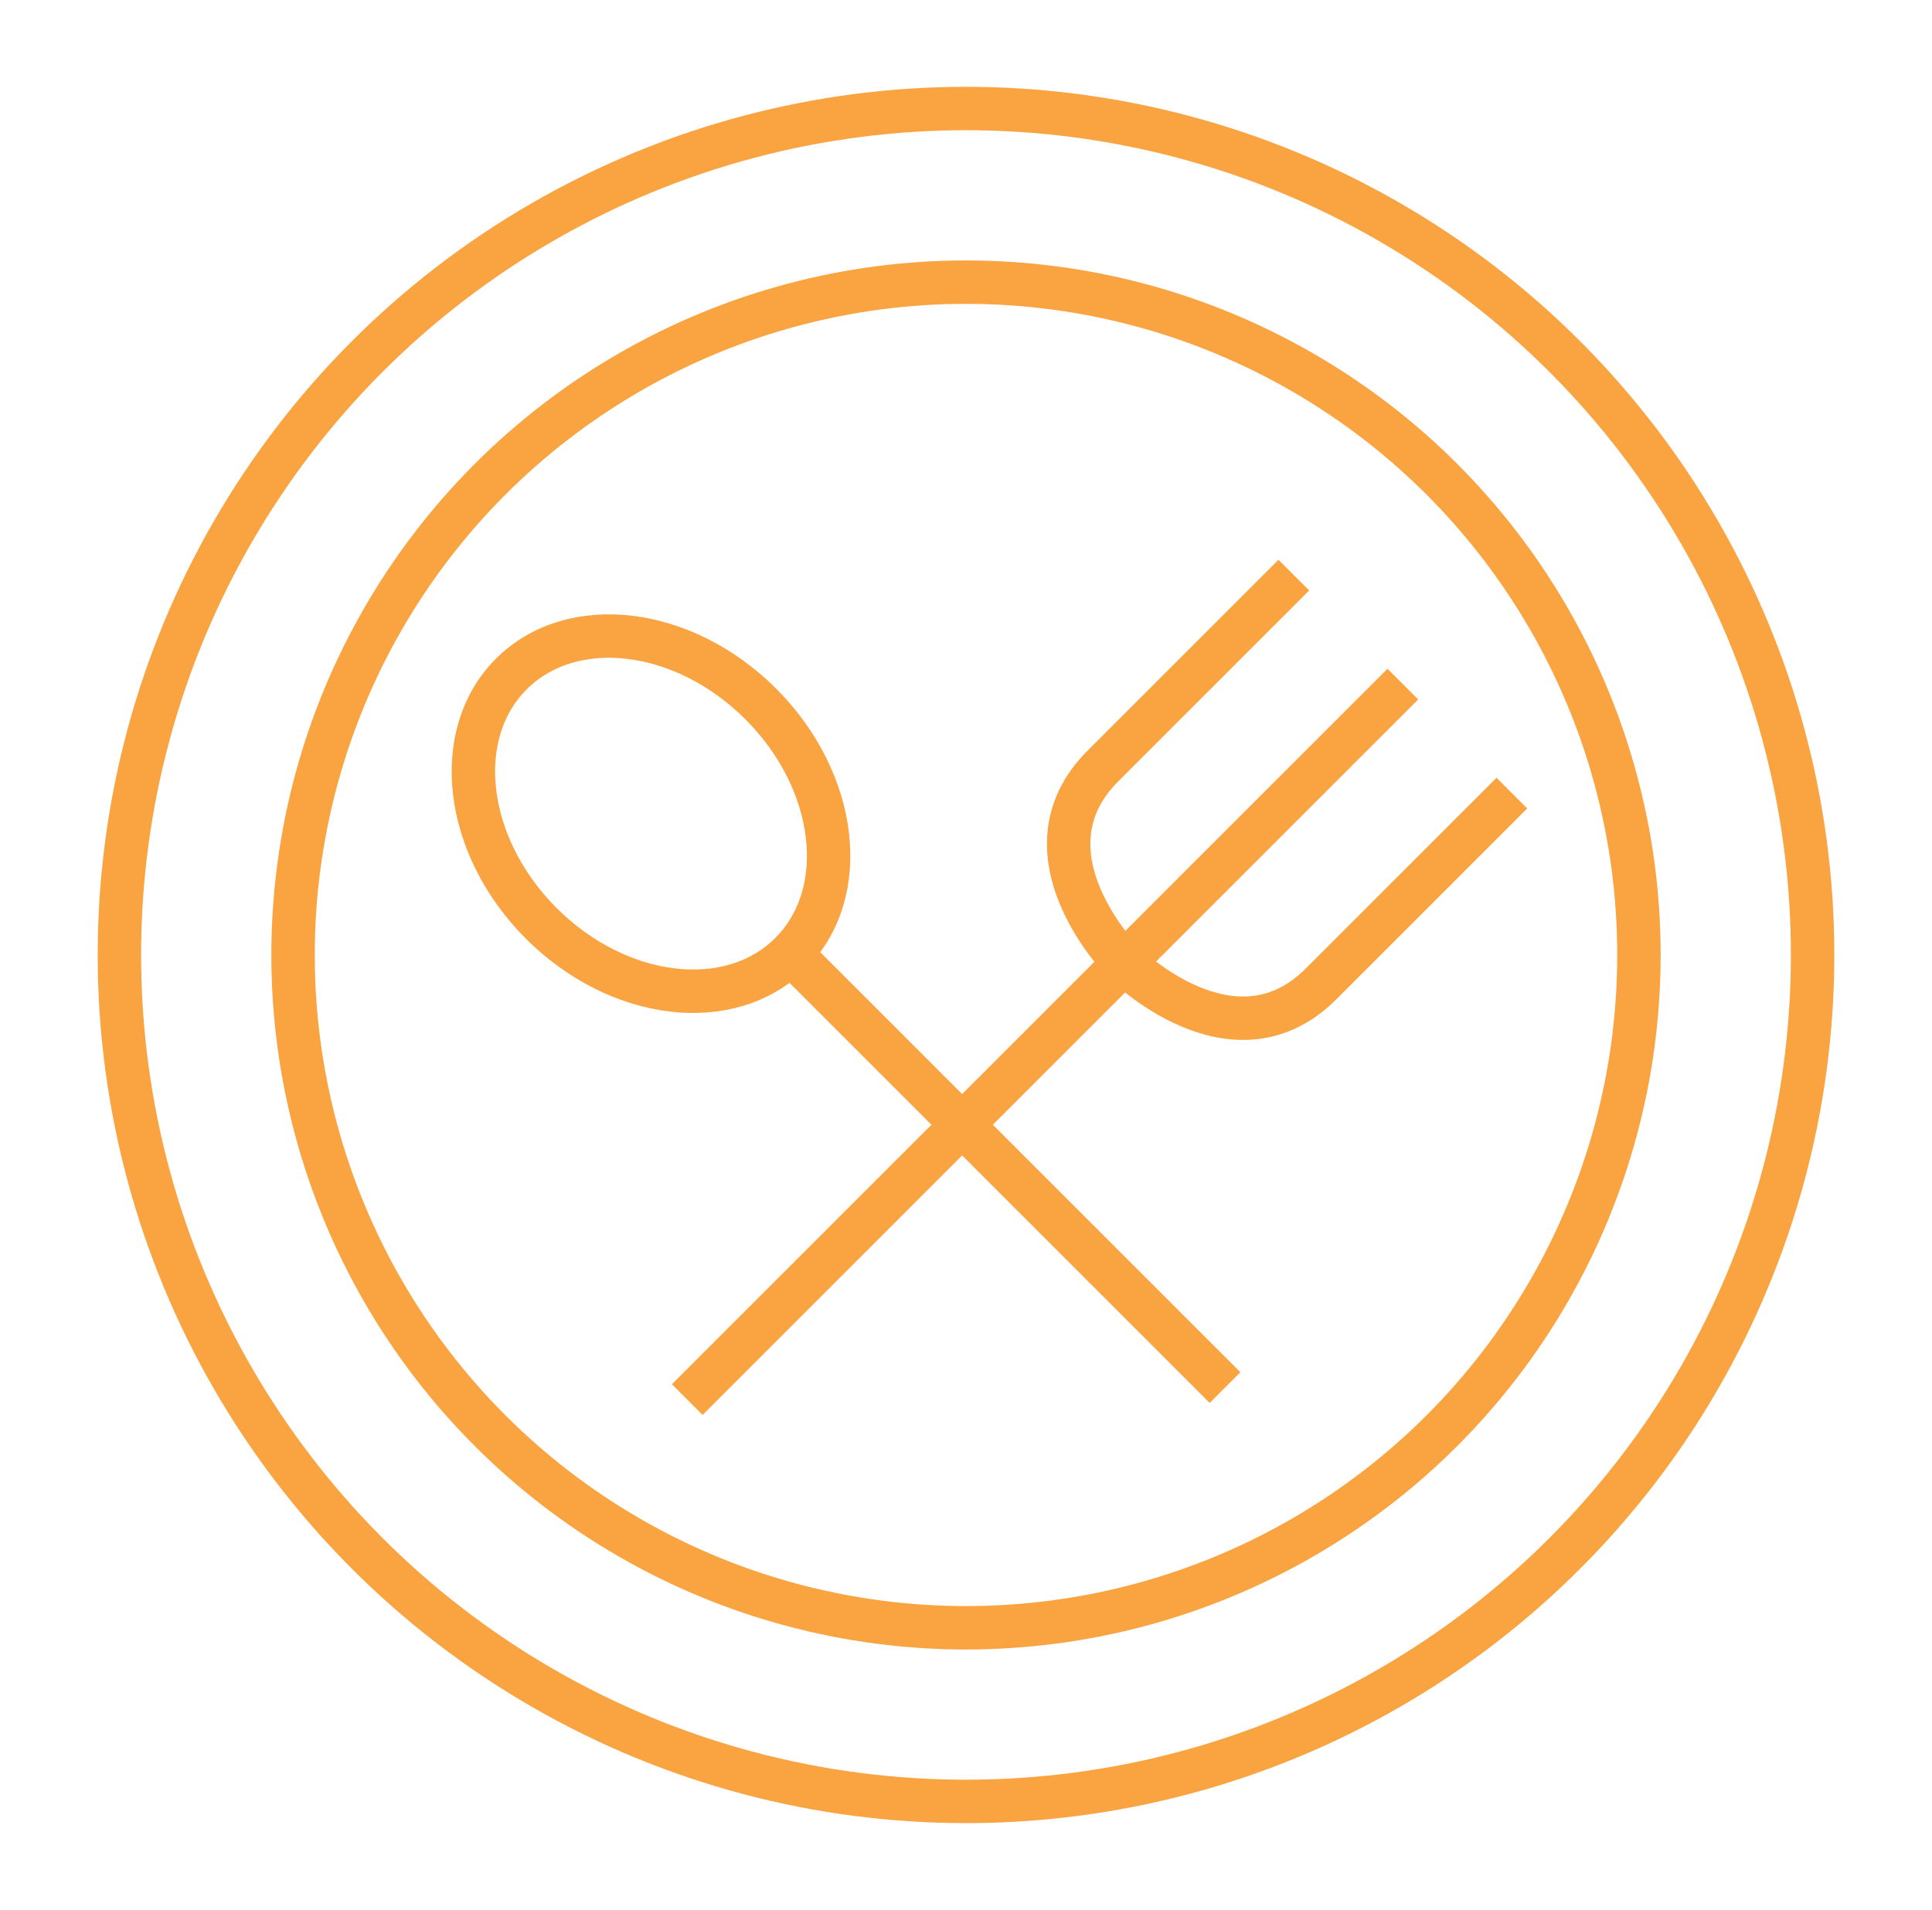
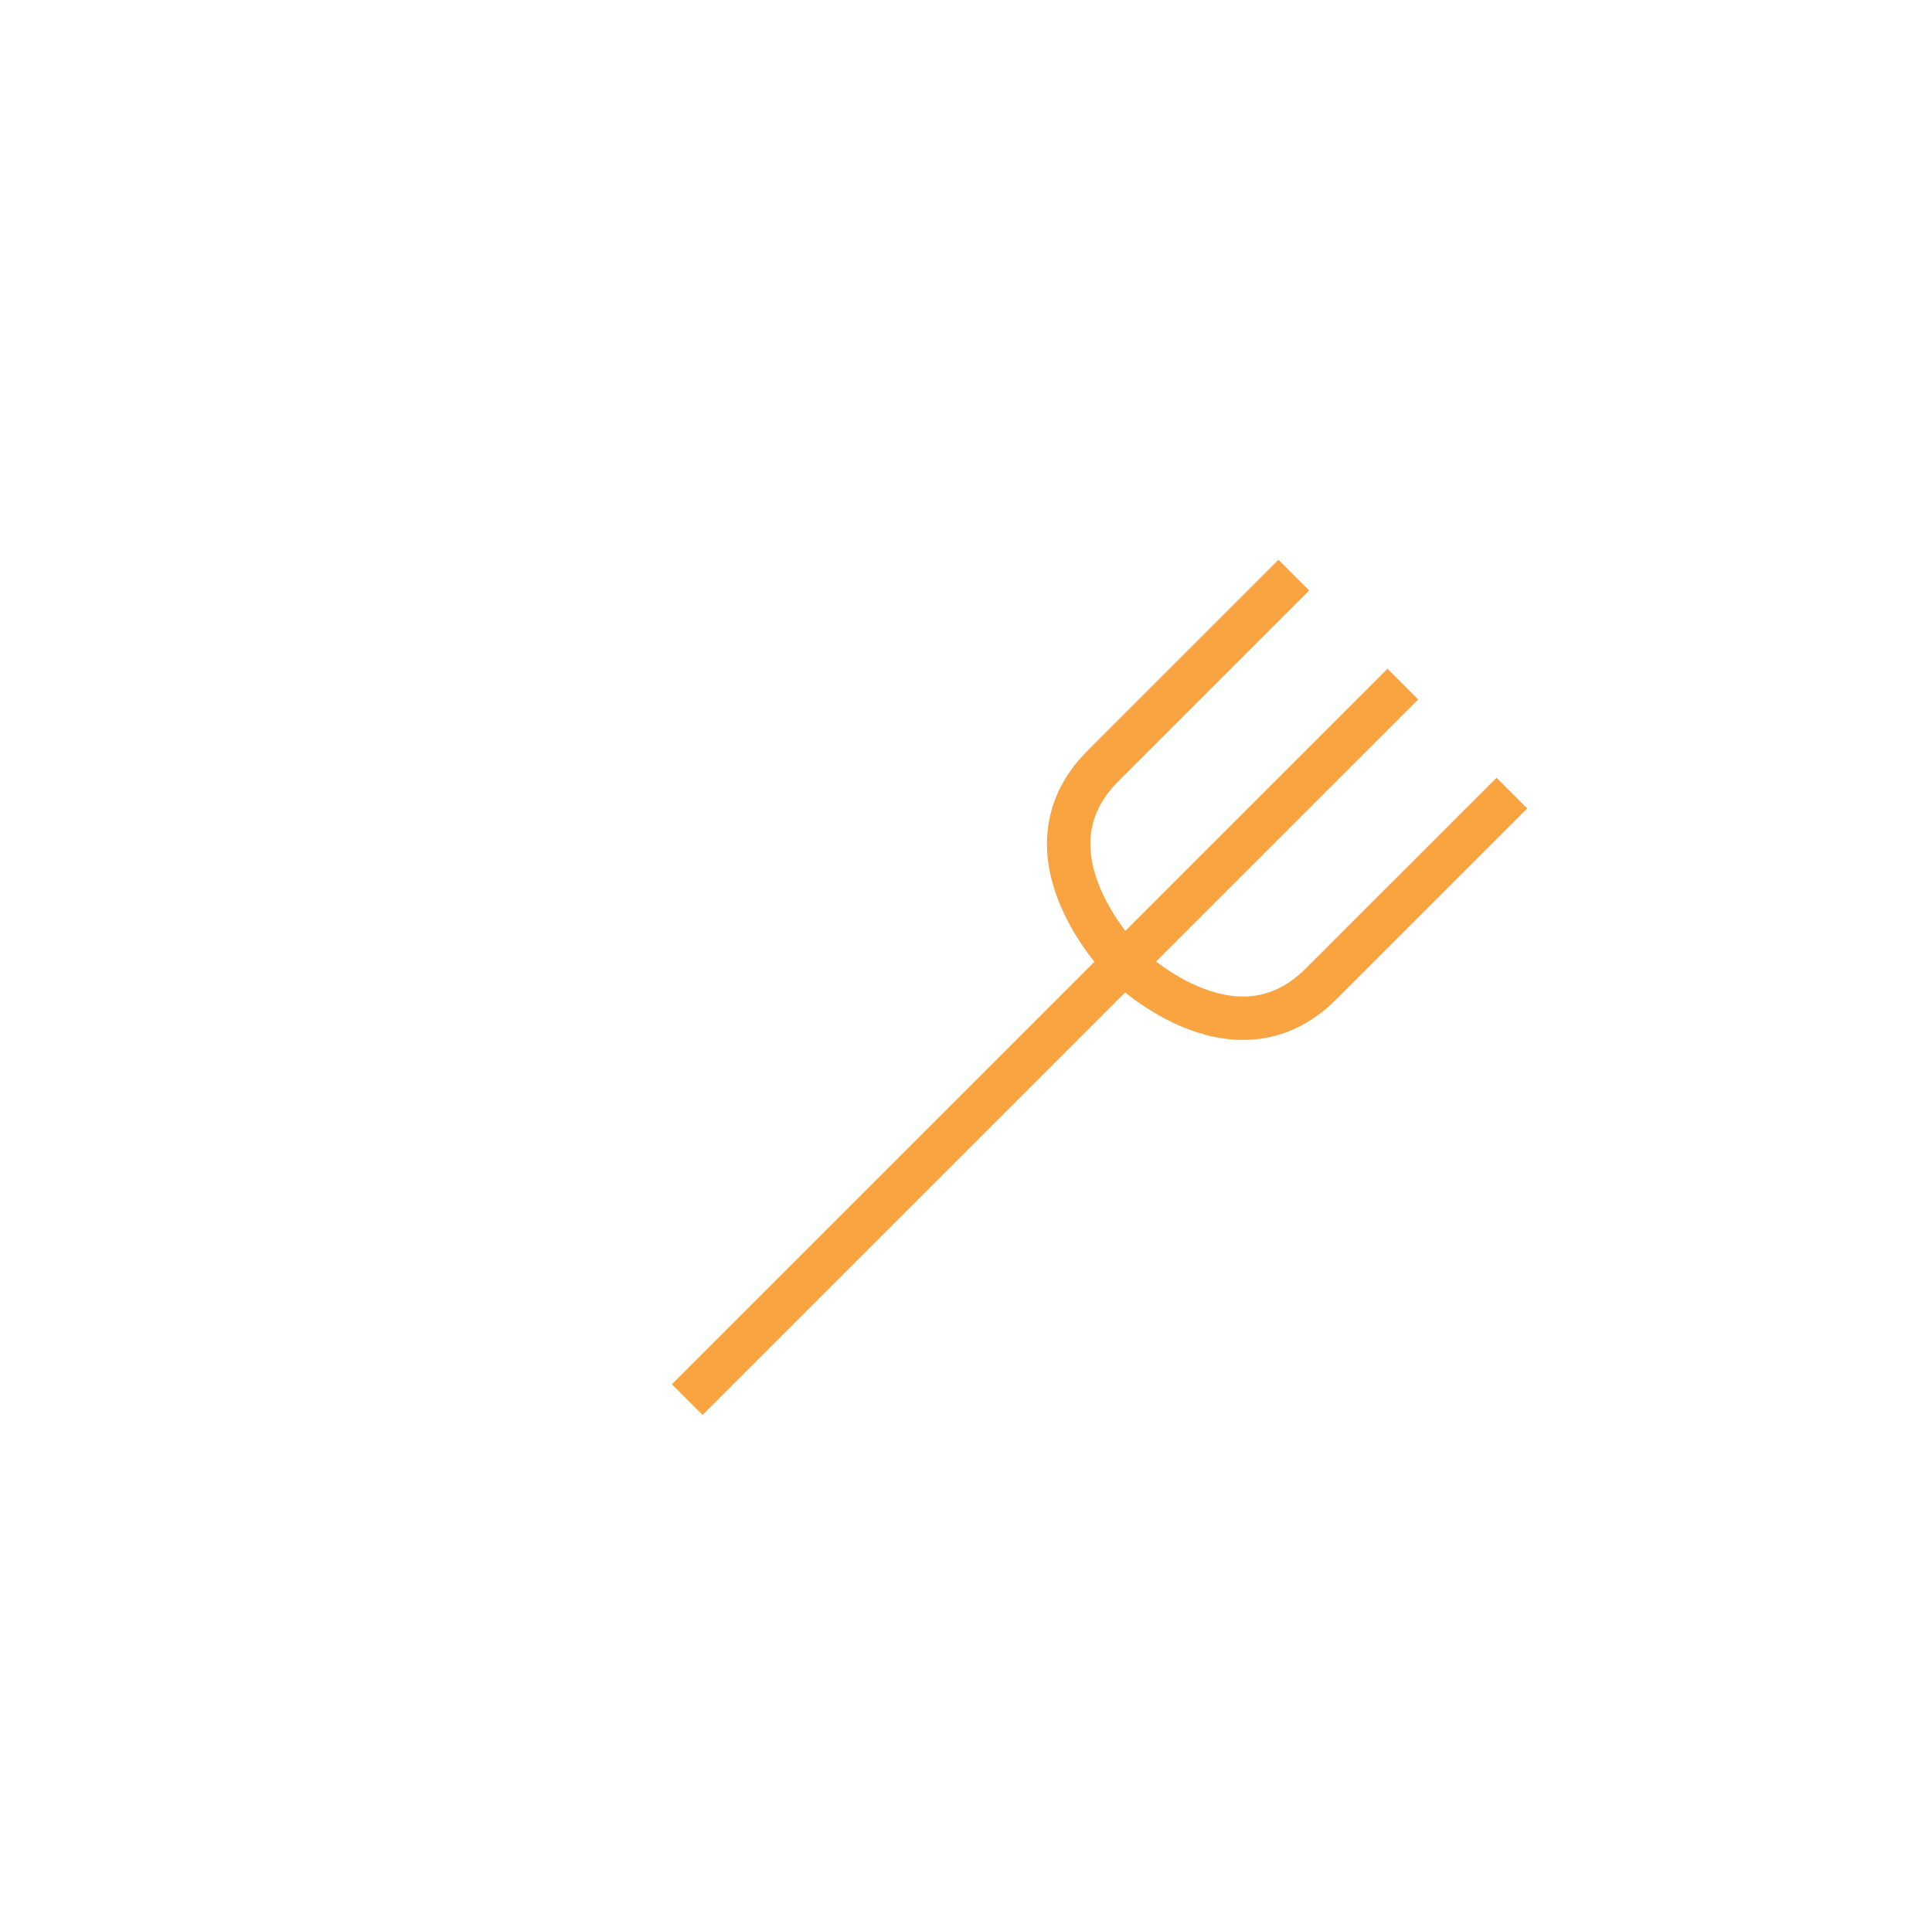
<svg xmlns="http://www.w3.org/2000/svg" width="89" height="88" viewBox="0 0 89 88" fill="none">
  <path d="M63.917 32.227L32.365 63.779M58.895 27.206L50.805 35.296C46.76 39.341 51.782 44.363 51.782 44.363C51.782 44.363 56.803 49.384 60.848 45.339L68.939 37.249" stroke="#F9A341" stroke-width="2" stroke-linecap="square" />
-   <path d="M36.423 43.923L55.725 63.225M36.423 43.923C39.215 41.131 38.598 35.987 35.044 32.434C31.491 28.881 26.347 28.263 23.555 31.055C20.763 33.847 21.381 38.991 24.934 42.544C28.487 46.097 33.631 46.715 36.423 43.923Z" stroke="#F9A341" stroke-width="2" stroke-linecap="square" />
-   <circle cx="44.5" cy="44" r="39" stroke="#F9A341" stroke-width="2" />
-   <circle cx="44.5" cy="44" r="31" stroke="#F9A341" stroke-width="2" />
</svg>